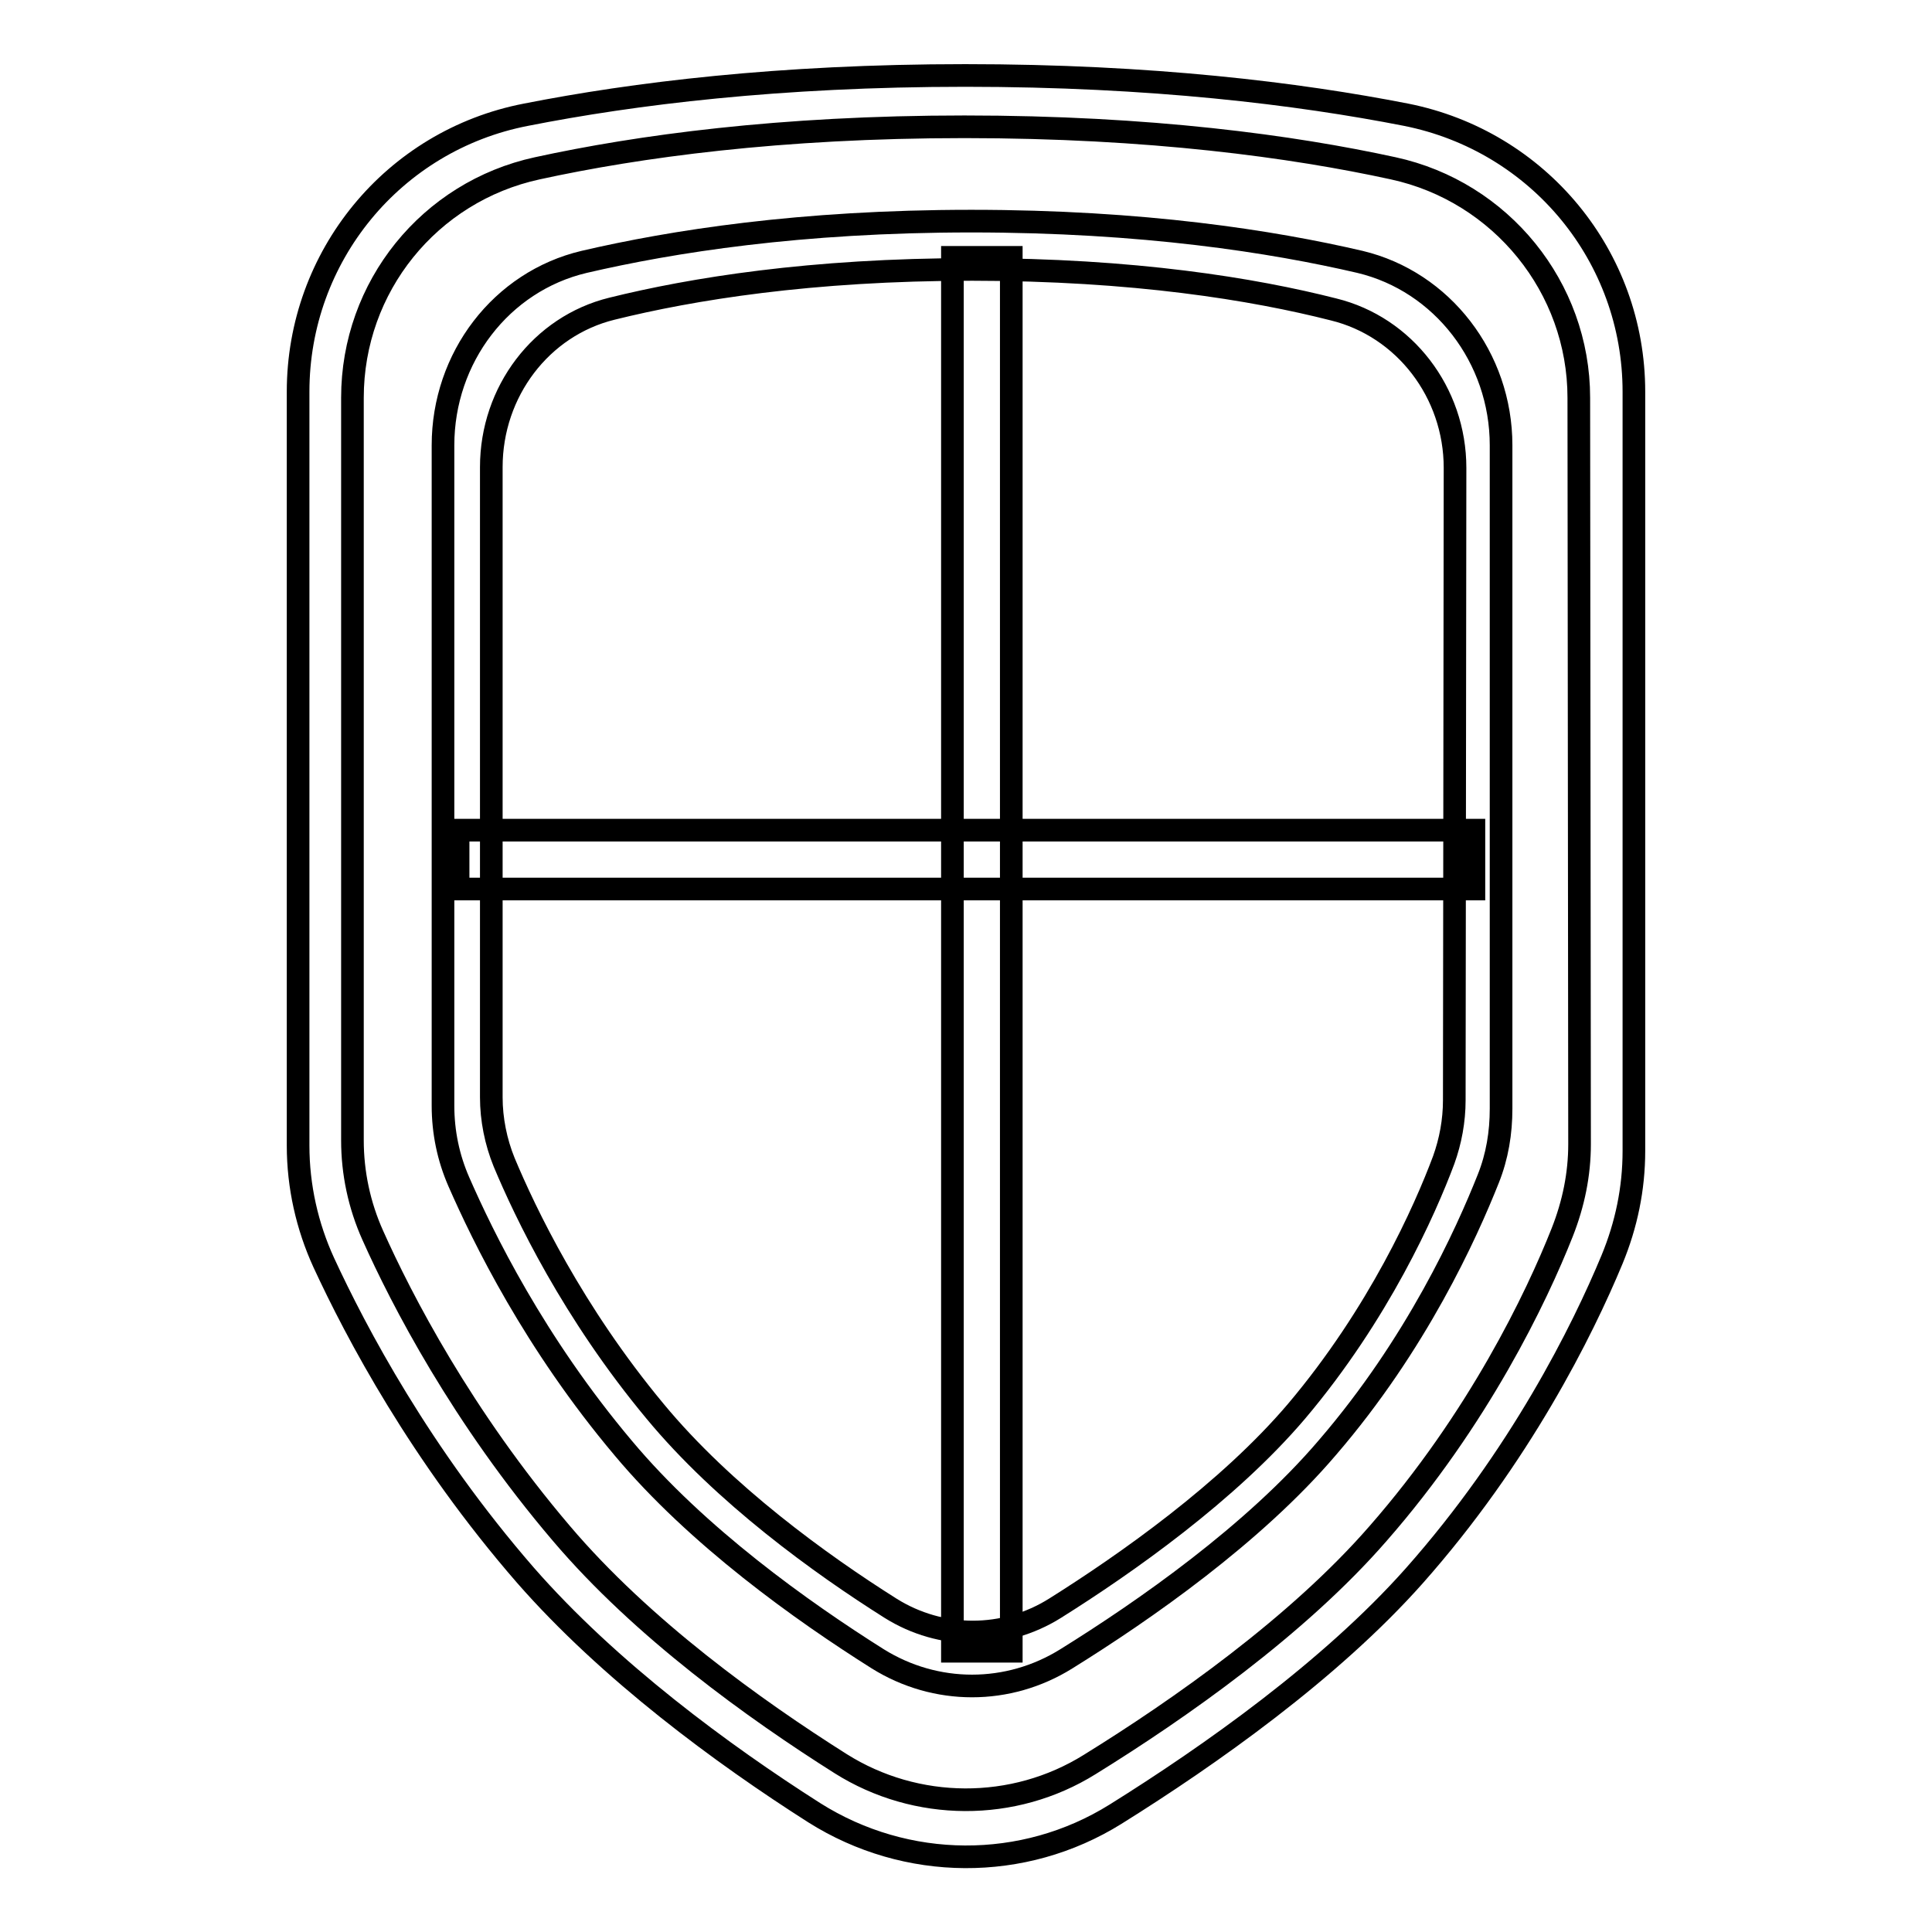
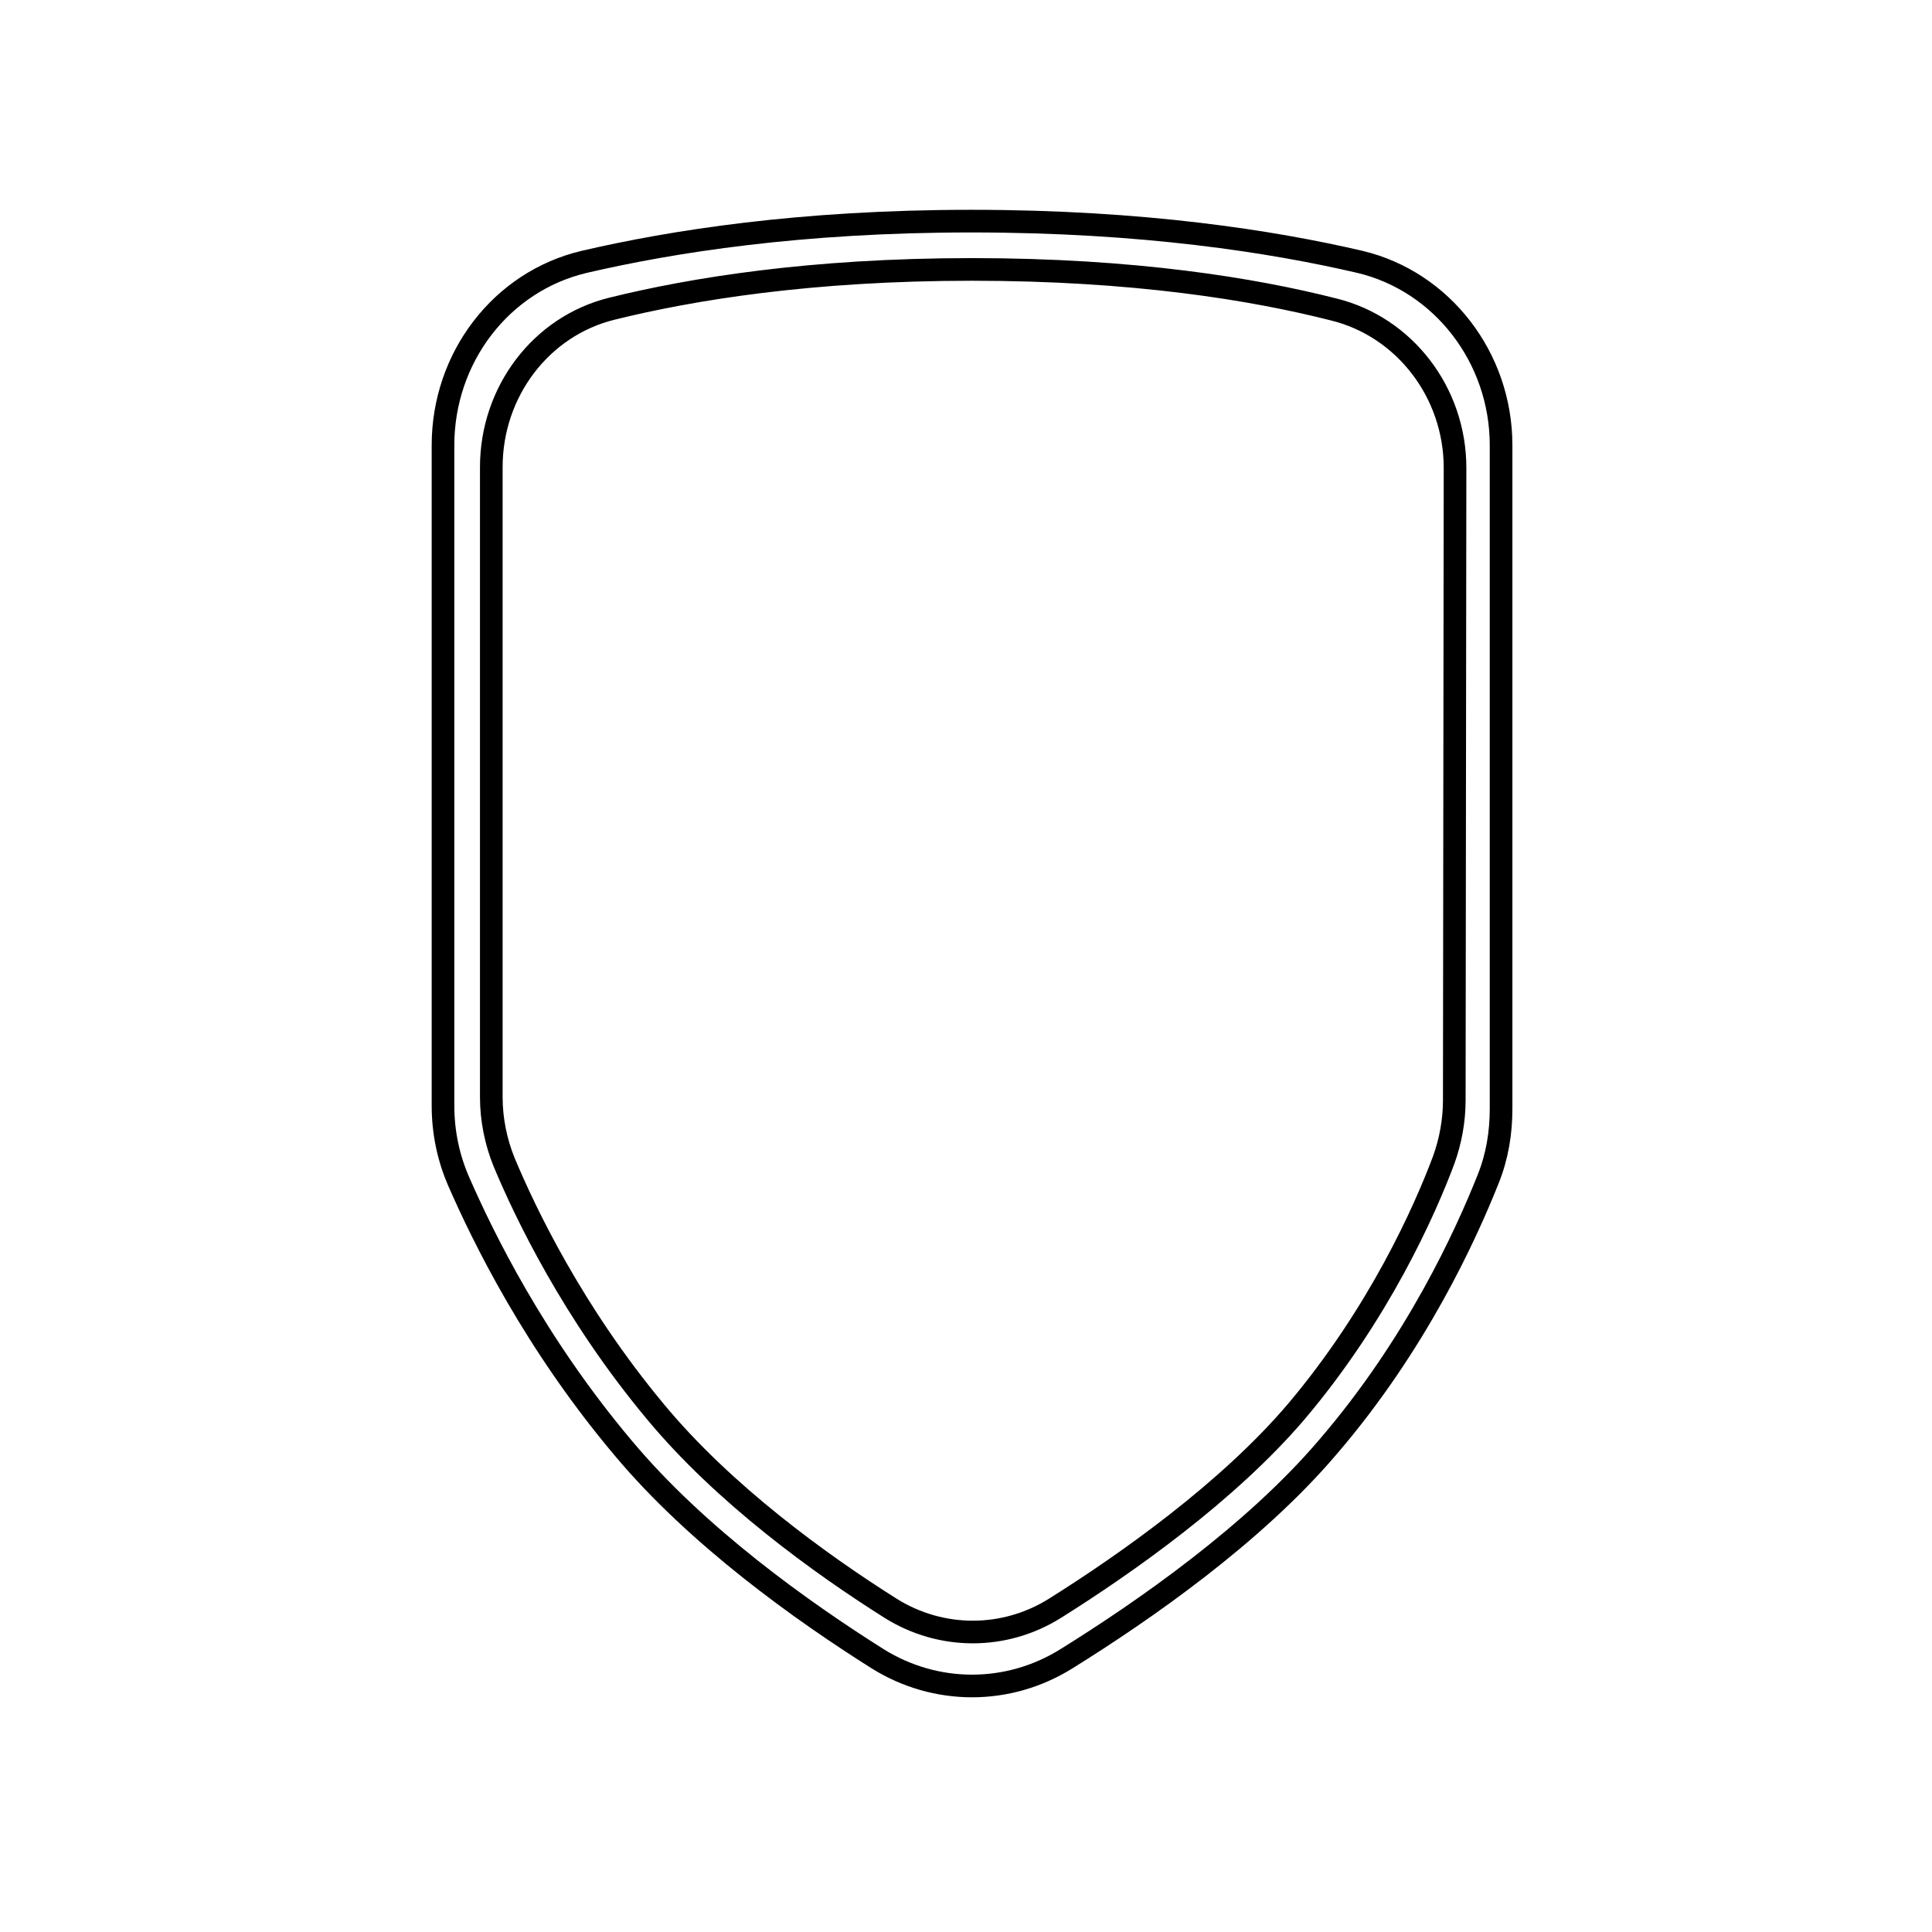
<svg xmlns="http://www.w3.org/2000/svg" version="1.1" x="0px" y="0px" viewBox="0 0 256 256" enable-background="new 0 0 256 256" xml:space="preserve">
  <g>
    <g>
-       <path stroke-width="3" fill-opacity="0" stroke="#000000" d="M127.9,10c-24.7,0-44,2.4-58.2,5.2C52.1,18.6,39.5,34,39.5,51.9v99.9c0,5.4,1.2,10.7,3.4,15.5c4.3,9.3,12.8,25.4,26.7,41.4c11.1,12.7,26.2,23.8,38.3,31.5c12.2,7.7,27.7,7.8,39.9,0.2c12.5-7.8,28.5-19.1,39.6-31.6c14-15.8,22.3-32.5,26.2-41.9c1.9-4.6,2.9-9.4,2.9-14.4V51.9c0-17.9-12.6-33.2-30.2-36.7C172,12.4,152.6,10,127.9,10z M209.3,151.6c0,4-0.8,7.9-2.3,11.7c-3.4,8.6-11.1,24.7-24.4,39.9c-10.7,12.3-26.4,23.3-38.2,30.6c-10.1,6.3-23,6.2-33-0.1c-11.4-7.2-26.3-17.9-37-30.5c-13.2-15.5-21.2-31-25-39.5c-1.8-4-2.7-8.3-2.7-12.6V52.7c0-14.7,10.2-27.3,24.5-30.4c13.3-2.9,32.1-5.5,56.6-5.5c24.6,0,43.5,2.6,56.8,5.5c14.3,3.1,24.6,15.8,24.6,30.4L209.3,151.6L209.3,151.6z" />
      <path stroke-width="3" fill-opacity="0" stroke="#000000" d="M128.7,29.3C106,29.3,89,32,77.4,34.7c-11,2.6-18.7,12.7-18.7,24.3v87.5c0,3.5,0.7,6.9,2.1,10.1c3.2,7.3,10,21.3,21.8,35.3c9.8,11.7,23.7,21.6,33.7,27.9c7.7,4.8,17.3,4.8,25,0c10.3-6.4,24.8-16.5,34.6-28c11.8-13.7,18.4-28.3,21.3-35.6c1.2-3,1.7-6.1,1.7-9.3V59c0-11.6-7.8-21.7-18.7-24.3C168.6,32,151.5,29.3,128.7,29.3z M192.7,145.8c0,2.7-0.5,5.4-1.4,7.9c-2.5,6.7-8.6,20.4-19.5,33.3c-9.1,10.7-22.6,20.2-32,26.1c-6.7,4.2-15.1,4.2-21.8,0c-9.2-5.8-22.1-15.1-31.2-26.1c-10.9-13.1-17.2-26.3-20-33c-1.1-2.7-1.7-5.7-1.7-8.6V61.9c0-10,6.6-18.7,16-21c10.5-2.6,26.3-5.2,47.7-5.2c21.4,0,37.3,2.6,47.9,5.3c9.4,2.3,16.1,11,16.1,21L192.7,145.8L192.7,145.8z" />
-       <path stroke-width="3" fill-opacity="0" stroke="#000000" d="M60.7,110h134.6v7.8H60.7V110z" />
-       <path stroke-width="3" fill-opacity="0" stroke="#000000" d="M126.2,34.1h7.8v184.7h-7.8V34.1L126.2,34.1z" />
    </g>
  </g>
</svg>